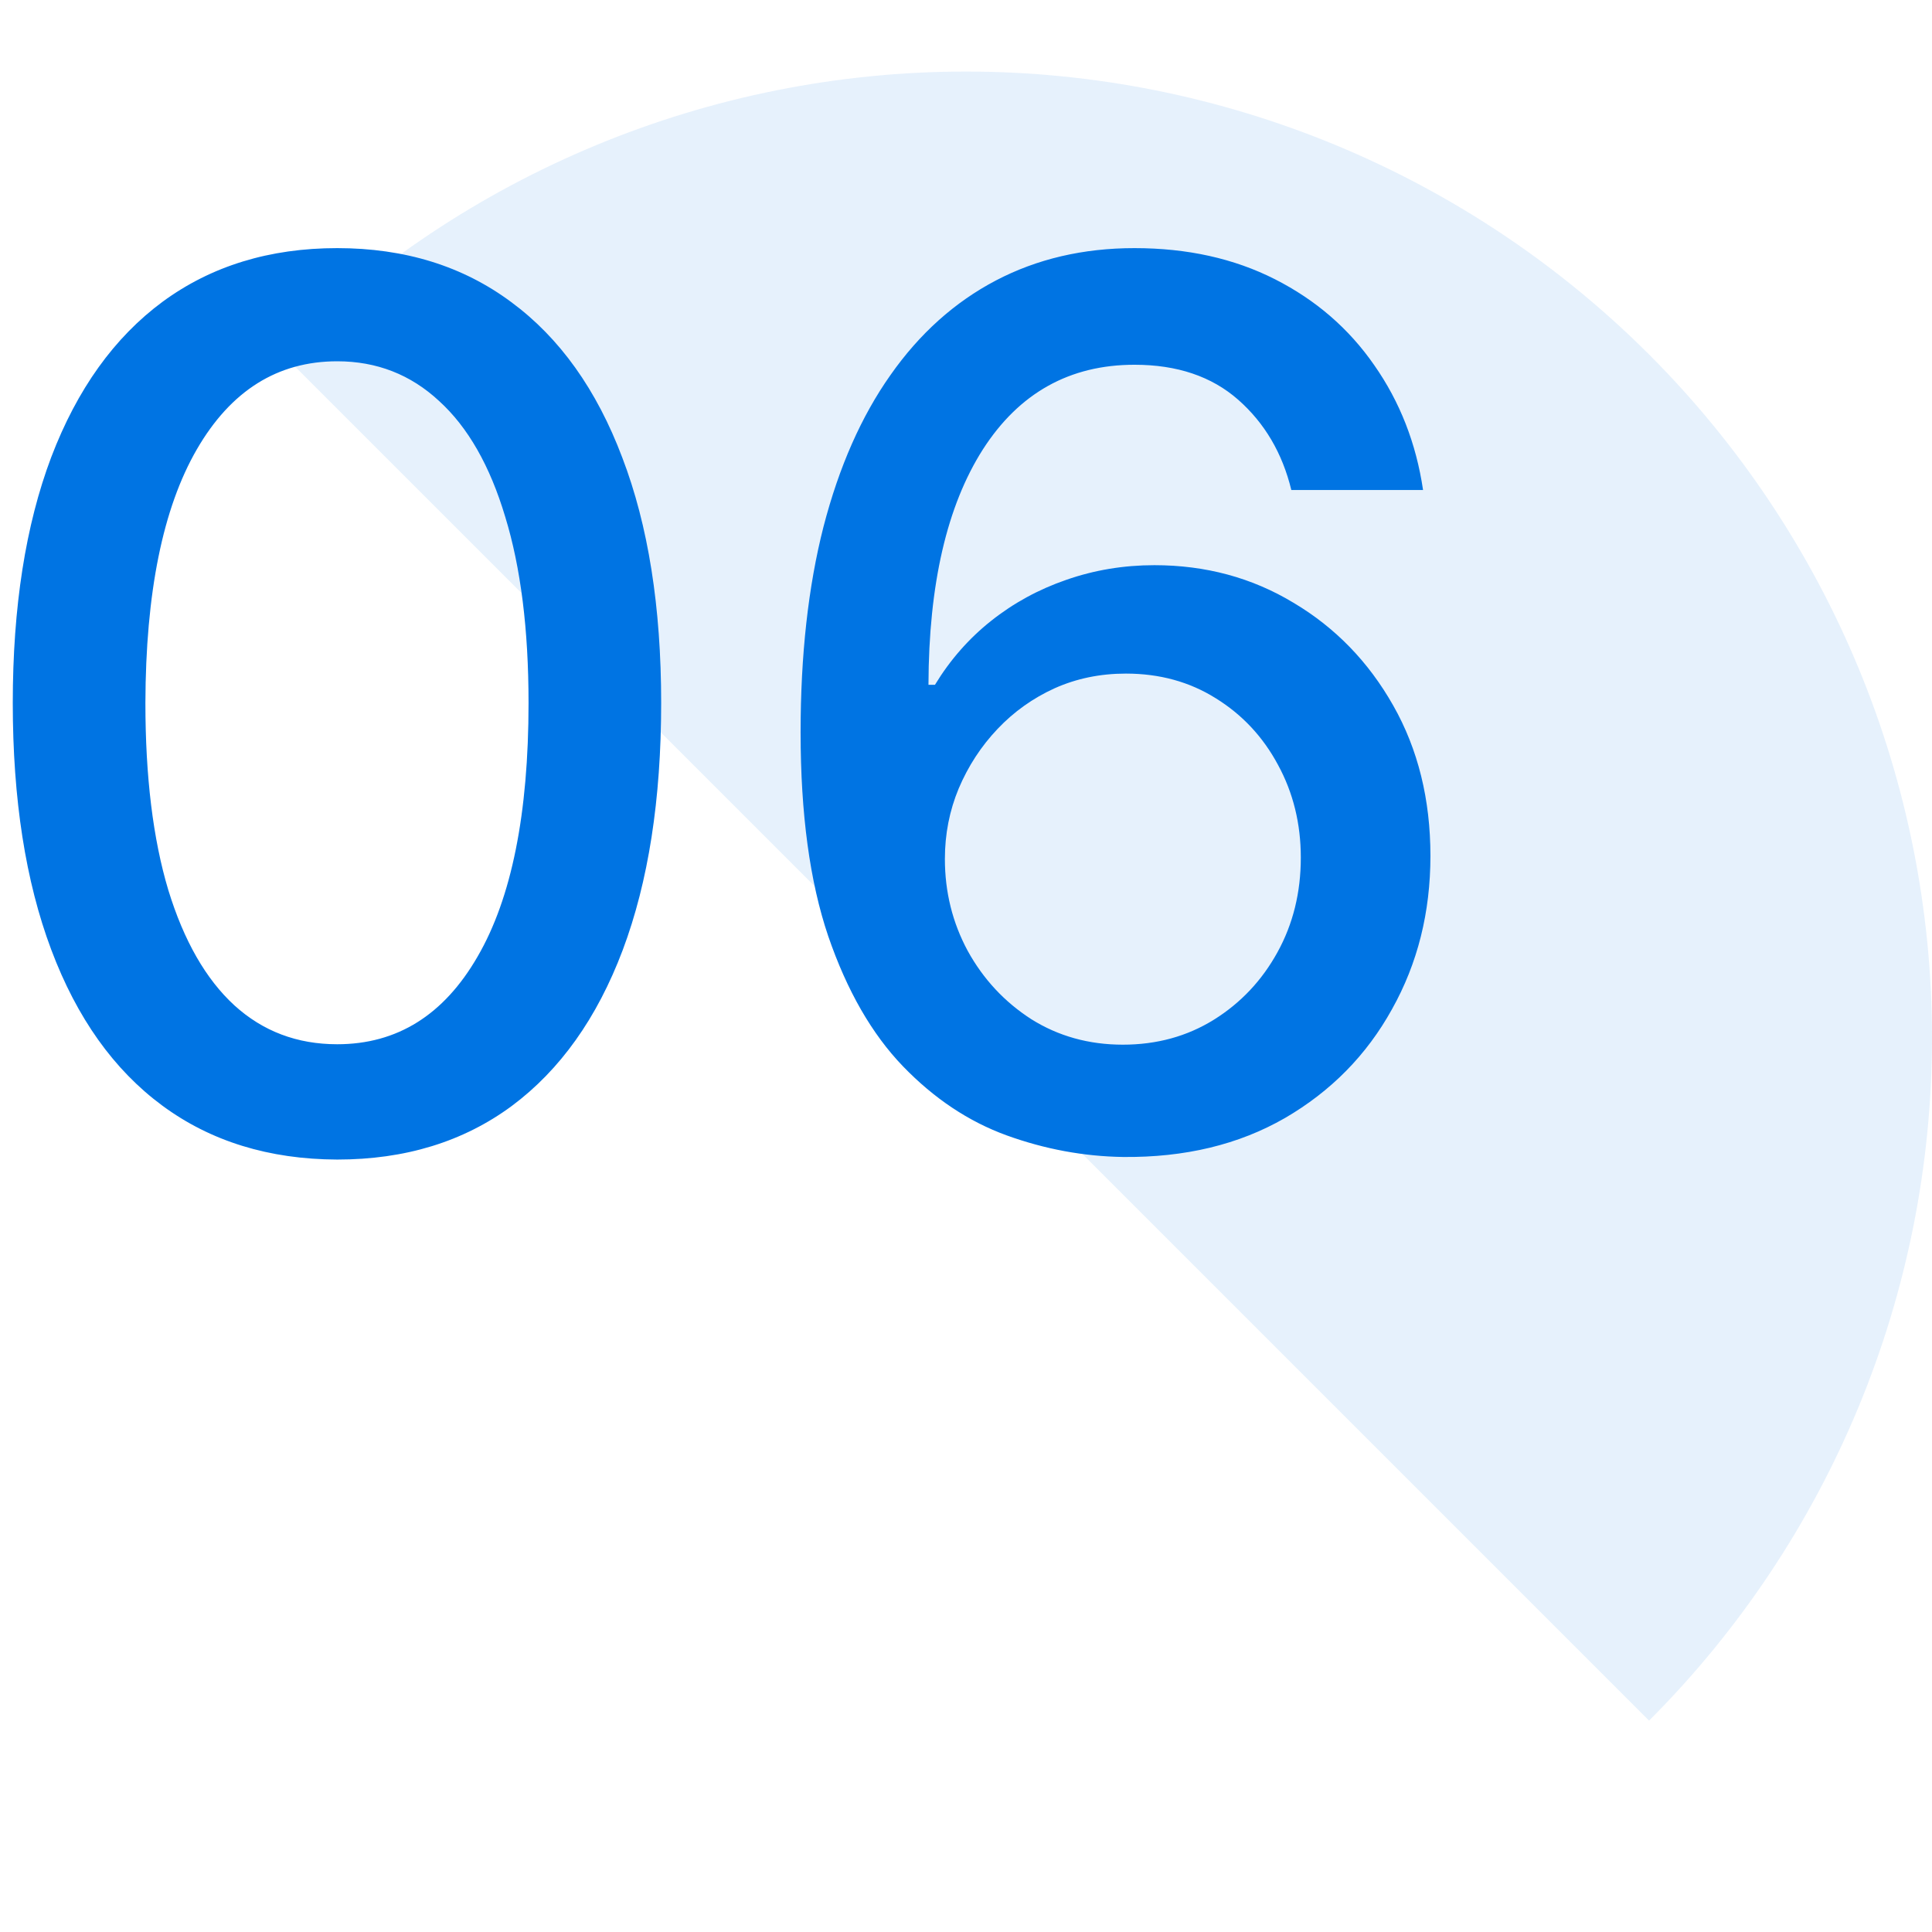
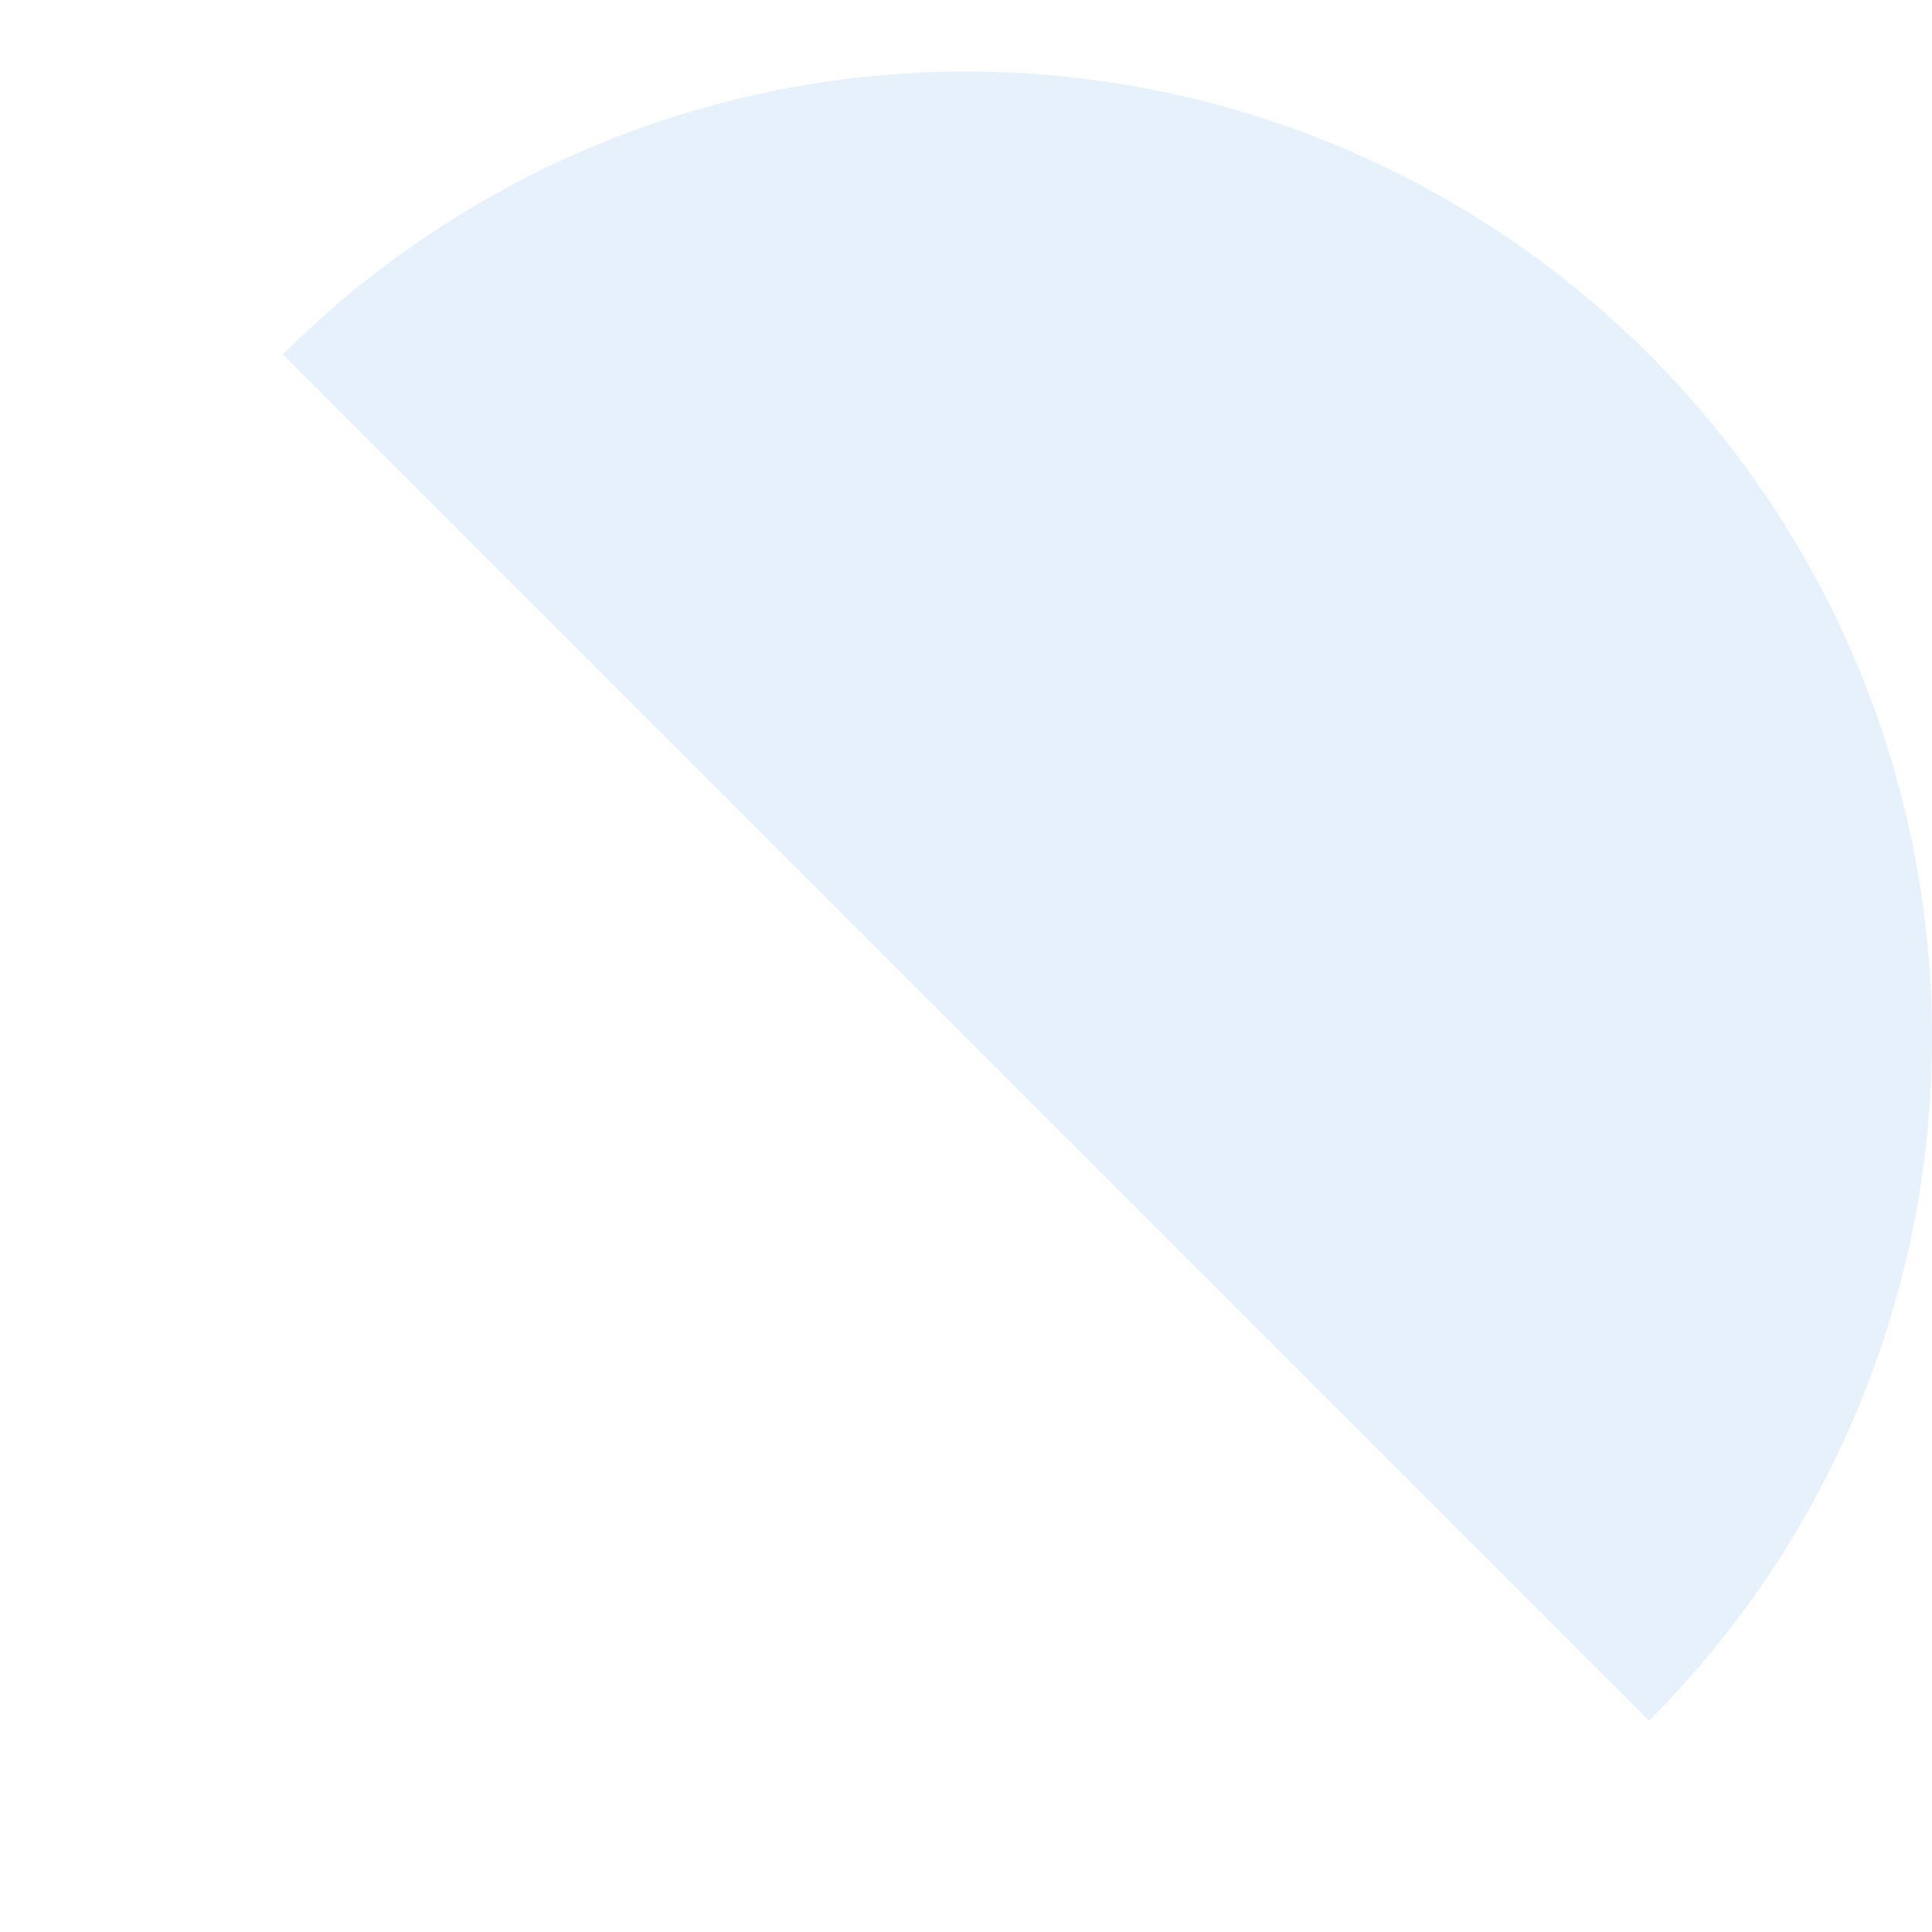
<svg xmlns="http://www.w3.org/2000/svg" width="54" height="54" viewBox="0 0 54 54" fill="none">
  <g clip-path="url(#clip0_181_655)">
    <path opacity="0.1" d="M7.908 9.908C12.972 4.845 19.839 2 27 2C34.161 2 41.028 4.845 46.092 9.908C51.155 14.972 54 21.839 54 29C54 36.161 51.155 43.028 46.092 48.092L27 29L7.908 9.908Z" fill="#0074E3" />
-     <path d="M9.425 32.41C7.517 32.403 5.887 31.899 4.535 30.901C3.183 29.903 2.148 28.45 1.432 26.543C0.715 24.635 0.357 22.337 0.357 19.648C0.357 16.968 0.715 14.678 1.432 12.778C2.156 10.879 3.195 9.43 4.547 8.432C5.907 7.434 7.533 6.935 9.425 6.935C11.316 6.935 12.938 7.438 14.29 8.444C15.643 9.442 16.677 10.891 17.393 12.79C18.118 14.682 18.48 16.968 18.48 19.648C18.48 22.345 18.122 24.647 17.405 26.555C16.689 28.454 15.655 29.907 14.303 30.913C12.95 31.912 11.324 32.41 9.425 32.41ZM9.425 29.187C11.099 29.187 12.407 28.37 13.349 26.736C14.299 25.102 14.773 22.739 14.773 19.648C14.773 17.596 14.556 15.861 14.121 14.445C13.695 13.02 13.079 11.941 12.274 11.209C11.477 10.468 10.527 10.098 9.425 10.098C7.759 10.098 6.451 10.919 5.501 12.561C4.551 14.203 4.072 16.566 4.064 19.648C4.064 21.709 4.277 23.452 4.704 24.876C5.138 26.293 5.754 27.368 6.551 28.1C7.348 28.825 8.306 29.187 9.425 29.187ZM31.396 32.338C30.293 32.322 29.207 32.121 28.136 31.734C27.074 31.348 26.108 30.704 25.238 29.803C24.369 28.901 23.673 27.69 23.15 26.168C22.634 24.647 22.377 22.747 22.377 20.47C22.377 18.312 22.59 16.396 23.017 14.722C23.451 13.048 24.075 11.635 24.888 10.484C25.701 9.325 26.683 8.444 27.834 7.84C28.985 7.237 30.277 6.935 31.71 6.935C33.183 6.935 34.491 7.224 35.634 7.804C36.777 8.384 37.703 9.184 38.411 10.207C39.127 11.229 39.582 12.392 39.775 13.696H36.093C35.843 12.666 35.348 11.825 34.608 11.173C33.867 10.521 32.901 10.195 31.71 10.195C29.899 10.195 28.486 10.983 27.472 12.561C26.466 14.139 25.959 16.332 25.951 19.141H26.132C26.558 18.441 27.082 17.845 27.701 17.354C28.329 16.855 29.03 16.473 29.802 16.207C30.583 15.934 31.404 15.797 32.265 15.797C33.698 15.797 34.994 16.147 36.153 16.847C37.32 17.54 38.25 18.497 38.942 19.721C39.635 20.944 39.981 22.345 39.981 23.923C39.981 25.5 39.623 26.929 38.906 28.209C38.198 29.489 37.2 30.503 35.912 31.251C34.624 31.992 33.119 32.354 31.396 32.338ZM31.384 29.199C32.334 29.199 33.183 28.965 33.932 28.499C34.68 28.032 35.272 27.404 35.706 26.615C36.141 25.826 36.358 24.945 36.358 23.971C36.358 23.021 36.145 22.156 35.719 21.375C35.3 20.594 34.721 19.974 33.98 19.516C33.248 19.057 32.41 18.827 31.469 18.827C30.752 18.827 30.088 18.964 29.476 19.238C28.873 19.512 28.341 19.89 27.883 20.373C27.424 20.856 27.062 21.411 26.796 22.039C26.538 22.659 26.41 23.315 26.41 24.007C26.41 24.933 26.623 25.79 27.049 26.579C27.484 27.368 28.076 28.004 28.824 28.486C29.581 28.961 30.434 29.199 31.384 29.199Z" fill="#0074E3" />
  </g>
  <defs>
    <clipPath id="clip0_181_655">
      <rect width="54" height="54" fill="white" />
    </clipPath>
  </defs>
</svg>